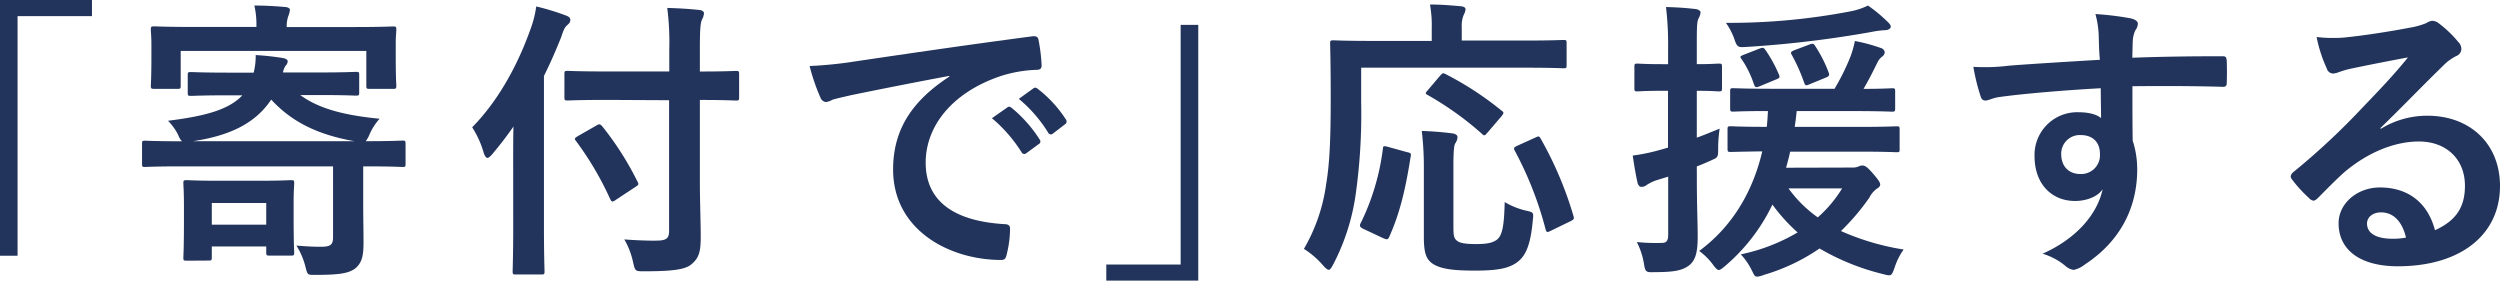
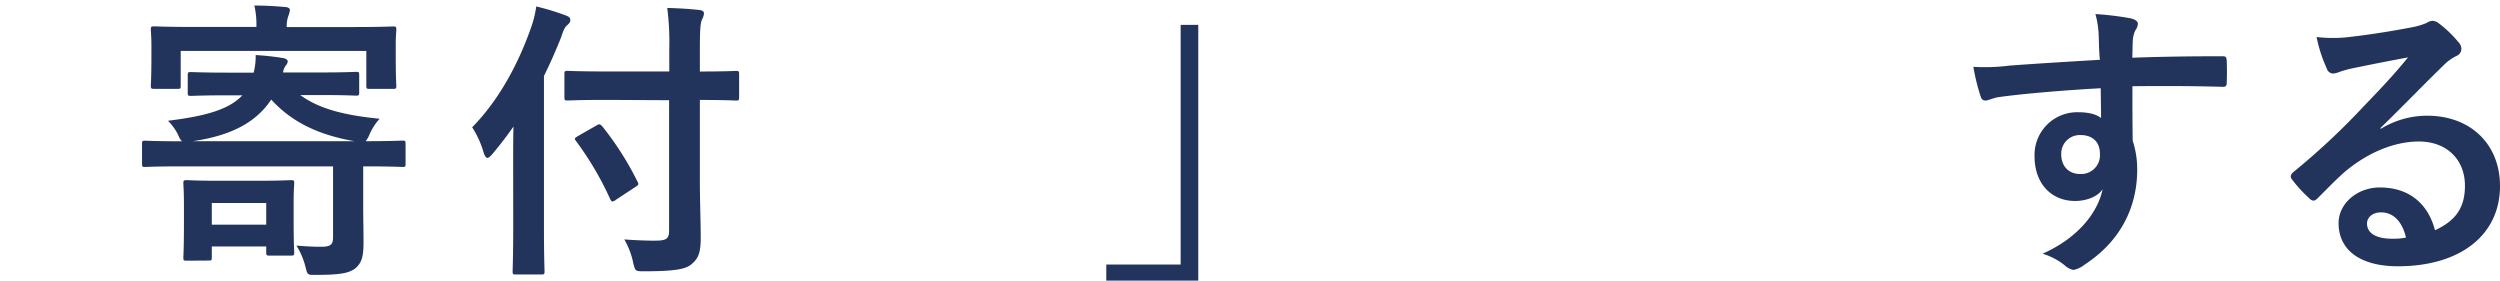
<svg xmlns="http://www.w3.org/2000/svg" viewBox="0 0 554.78 62.27">
  <defs>
    <style>.cls-1{fill:#22345c;}</style>
  </defs>
  <title>donation_ttl</title>
  <g id="レイヤー_2" data-name="レイヤー 2">
    <g id="レイヤー_1-2" data-name="レイヤー 1">
-       <path class="cls-1" d="M20.41,0V3.58H3.9V56.75H0V0Z" />
      <path class="cls-1" d="M40.23,36.92c-5.72,0-7.67.13-8.06.13-.58,0-.65-.06-.65-.71V32c0-.71.07-.78.65-.78.39,0,2.34.13,8.06.13h.2c-.39-.26-.59-.71-1-1.62a12.18,12.18,0,0,0-2.15-2.93c7.93-1,13.39-2.34,16.51-5.65H50.83c-5.92,0-8.06.13-8.45.13-.65,0-.72-.07-.72-.72V16.71c0-.65.07-.72.72-.72.39,0,2.53.13,8.45.13h5.46a14.76,14.76,0,0,0,.45-3.9,59,59,0,0,1,6,.65c.71.13,1.11.39,1.11.78a1.76,1.76,0,0,1-.52,1,4.08,4.08,0,0,0-.53,1.43h7.94c5.72,0,7.86-.13,8.25-.13.65,0,.72.07.72.72v3.83c0,.65-.07.72-.72.72-.39,0-2.53-.13-8.25-.13H66.62c4.1,3,9.63,4.48,17.62,5.26A12.74,12.74,0,0,0,82,29.84a6.54,6.54,0,0,1-.84,1.49h.13c5.72,0,7.67-.13,8.06-.13.58,0,.65.07.65.78v4.36c0,.65-.07.71-.65.71-.39,0-2.34-.13-8.06-.13H80.6v8.45c0,3,.07,5.72.07,8.32,0,2.93-.26,4.68-2,6C77.16,60.71,75,61,69.94,61c-1.56,0-1.69.06-2.08-1.5a16.43,16.43,0,0,0-2.08-5c2.41.19,3.77.26,5.4.26,2.08,0,2.73-.39,2.73-2.08V36.92ZM78.59,6c6,0,8.19-.13,8.64-.13.65,0,.72.07.72.71,0,.4-.13,1.5-.13,3.06v2.54c0,5.46.13,6.43.13,6.82,0,.65-.07.72-.72.72H82c-.65,0-.71-.07-.71-.72V11.31H40.1V19c0,.65-.06.72-.71.72H34.25c-.71,0-.78-.07-.78-.72,0-.45.13-1.36.13-6.82V10.08c0-2-.13-3.06-.13-3.52,0-.64.07-.71.78-.71.39,0,2.54.13,8.65.13h14a19.34,19.34,0,0,0-.45-4.75c2.34,0,4.68.13,6.89.33.65.06,1,.32,1,.65A5.73,5.73,0,0,1,64,3.51,6.58,6.58,0,0,0,63.63,6ZM41.47,57.85c-.72,0-.78-.06-.78-.71,0-.39.13-1.69.13-8.45V45.63c0-3.18-.13-4.61-.13-4.94,0-.65.06-.71.78-.71.39,0,2.08.13,7,.13h9.1c4.94,0,6.5-.13,7-.13.65,0,.72.06.72.71,0,.33-.13,1.63-.13,4V48c0,6.43.13,7.6.13,8,0,.65-.07.72-.72.72H59.8c-.65,0-.72-.07-.72-.72v-1.3H47v2.41c0,.65-.06.71-.71.71ZM78.65,31.33c-7.41-1.3-13.59-3.9-18.46-9.23-3.51,5.27-9.17,8-17.36,9.23ZM47,49.86H59.08V45.05H47Z" />
      <path class="cls-1" d="M113.88,35.62c0-2.34,0-4.87.06-7.54-1.43,2.08-3,4.1-4.68,6.11-.52.59-.84.85-1.1.85s-.52-.33-.78-1a21.11,21.11,0,0,0-2.6-5.79c6-6.11,10.27-14.17,13.06-22.1A23.77,23.77,0,0,0,119,1.43a55,55,0,0,1,6.56,2c.72.27,1,.52,1,1s-.19.71-.71,1.17-.78,1-1.3,2.6c-1.17,2.93-2.41,5.79-3.84,8.65V50.38c0,6.3.13,9.49.13,9.81,0,.65-.06.72-.71.72h-5.66c-.65,0-.71-.07-.71-.72,0-.39.13-3.51.13-9.81Zm20.93-13.45c-6.24,0-8.45.13-8.84.13-.65,0-.72-.07-.72-.72V16.45c0-.65.07-.72.72-.72.39,0,2.6.13,8.84.13h13.71V11a59.9,59.9,0,0,0-.45-9.24c2.41.07,4.81.2,7.15.46.65.06,1,.39,1,.71a3.39,3.39,0,0,1-.45,1.43c-.33.78-.46,2.09-.46,6.44v5.07c5.59,0,7.61-.13,8-.13.65,0,.71.07.71.72v5.13c0,.65-.06.72-.71.72-.39,0-2.41-.13-8-.13v18c0,4.55.19,8.91.19,12.48,0,3.32-.45,4.68-2.14,6.05-1.36,1.1-4.1,1.49-10.4,1.49-2,0-2,0-2.47-2a17,17,0,0,0-1.95-5.07c2.53.19,5.52.32,7.47.26s2.47-.59,2.47-2.15v-29Zm1.88,22.16a2,2,0,0,1-.78.39c-.19,0-.32-.19-.52-.58a69.58,69.58,0,0,0-7.54-12.81c-.45-.58-.39-.65.46-1.17l4.09-2.34c.65-.39.78-.26,1.24.2a67.44,67.44,0,0,1,7.86,12.35c.33.58.13.71-.58,1.17Z" />
-       <path class="cls-1" d="M210.66,16.84c-7.93,1.49-14.88,2.86-21.84,4.29-2.47.58-3.12.71-4.09,1a3.91,3.91,0,0,1-1.43.52,1.52,1.52,0,0,1-1.24-1,45.17,45.17,0,0,1-2.4-7A90.65,90.65,0,0,0,190,13.59c8-1.17,22.3-3.32,39.07-5.53,1-.13,1.3.26,1.37.72a37.08,37.08,0,0,1,.71,5.72c0,.78-.39,1-1.23,1A29.12,29.12,0,0,0,222,16.9c-11.06,3.77-16.58,11.38-16.58,19.18,0,8.38,6,12.93,17.29,13.65,1,0,1.43.26,1.43,1a23.34,23.34,0,0,1-.71,5.59c-.2,1-.46,1.37-1.24,1.37-11.44,0-24-6.57-24-20.09,0-9.23,4.62-15.47,12.48-20.6Zm12.88,7c.32-.26.58-.2,1,.13a29.88,29.88,0,0,1,6.18,7,.65.65,0,0,1-.2,1l-2.73,2a.68.68,0,0,1-1.1-.2,32.39,32.39,0,0,0-6.57-7.54Zm5.78-4.23c.39-.26.59-.19,1,.13a27.15,27.15,0,0,1,6.17,6.7.75.75,0,0,1-.19,1.17l-2.6,2a.67.67,0,0,1-1.11-.19,30.47,30.47,0,0,0-6.5-7.48Z" />
      <path class="cls-1" d="M245.5,62.27V58.7H262V5.52h3.91V62.27Z" />
-       <path class="cls-1" d="M302.06,22.75a127.93,127.93,0,0,1-1.24,20.54,48,48,0,0,1-4.94,15.34c-.45.85-.71,1.24-1,1.24s-.71-.33-1.3-1a18.8,18.8,0,0,0-4.23-3.64,39,39,0,0,0,4.95-14.43c.78-4.68,1-10.08,1-19.24,0-7.93-.13-11.51-.13-11.9,0-.65.06-.71.77-.71.4,0,2.54.13,8.72.13h13.06V6.31A26,26,0,0,0,317.33,1c2.41,0,4.68.19,6.89.39.65.07,1,.32,1,.65a2.9,2.9,0,0,1-.39,1.23,6.42,6.42,0,0,0-.45,2.8V9h13.91c6.11,0,8.25-.13,8.64-.13.65,0,.72.06.72.71V14.5c0,.58-.07.65-.72.65-.39,0-2.53-.13-8.64-.13H302.06Zm10.14,11c.84.19,1,.26.84,1-1.1,7-2.34,12.48-4.81,17.94-.32.58-.58.45-1.36.13l-4.42-2.08c-.78-.39-.78-.72-.46-1.3a51.78,51.78,0,0,0,4.88-16.38c.06-.72.19-.72,1.17-.46Zm10.33,16.38c0,2.14.07,2.79.91,3.38.65.45,1.82.65,4.16.65s3.64-.26,4.62-1c1.23-1,1.56-3.31,1.69-8.32a16.68,16.68,0,0,0,4.68,1.89c1.75.39,1.75.39,1.56,2.14-.52,5.79-1.69,8.13-3.71,9.49s-4.74,1.69-9.23,1.69c-4.87,0-7.67-.39-9.42-1.62-1.3-1-1.82-2.28-1.82-5.85V36.86a68,68,0,0,0-.46-7.8c2.08.06,4.68.26,6.63.52.78.06,1.3.39,1.3.84a2.7,2.7,0,0,1-.52,1.43c-.32.59-.39,2.41-.39,5.2Zm-3-33.28c.58-.65.65-.72,1.3-.39a70.29,70.29,0,0,1,12.35,8.06c.32.19.45.39.45.52s-.13.39-.45.78l-3.06,3.57c-.65.78-.78.78-1.23.33a70.15,70.15,0,0,0-12.09-8.65c-.46-.26-.59-.39,0-1Zm24.7,34.32c-.91.45-1,.45-1.24-.26a78.09,78.09,0,0,0-6.82-17.42c-.33-.59-.26-.78.58-1.17l3.9-1.76c.78-.39.91-.39,1.24.2a80.4,80.4,0,0,1,7.28,17.16c.19.71.13.78-.78,1.23Z" />
-       <path class="cls-1" d="M376.55,39.59c0,6.24.19,9.68.19,12.93,0,3.58-.52,5.33-2,6.44s-3.51,1.43-7.48,1.43c-2,.06-2.15.06-2.47-2a16.36,16.36,0,0,0-1.56-4.68,40.64,40.64,0,0,0,5.59.19c.91,0,1.37-.39,1.37-1.82V39.2l-2.54.78a9.38,9.38,0,0,0-2.28,1.1,1.74,1.74,0,0,1-1.1.39c-.39,0-.65-.26-.85-.78-.39-1.69-.77-3.9-1.1-6.17a41.67,41.67,0,0,0,6-1.24l1.83-.52V20.15H369c-4,0-5.27.13-5.6.13-.64,0-.71-.06-.71-.71V14.82c0-.65.07-.71.71-.71.33,0,1.57.13,5.6.13h1.17V10.79a72.84,72.84,0,0,0-.46-9.23c2.34.06,4.42.19,6.57.45.65.07,1.1.46,1.1.72a3.42,3.42,0,0,1-.45,1.36c-.39.79-.39,2.15-.39,6.57v3.58c3.31,0,4.42-.13,4.87-.13.65,0,.72.06.72.71v4.75c0,.65-.07.71-.72.71-.45,0-1.56-.13-4.87-.13v10.4c1.62-.58,3.31-1.3,5.07-2a30.82,30.82,0,0,0-.33,4.68c0,1.69-.19,1.75-1.36,2.27s-2.21,1-3.38,1.43Zm34.58-2.41a3.1,3.1,0,0,0,1.36-.26,1.8,1.8,0,0,1,.85-.19c.52,0,1.1.39,2.27,1.75s1.63,2,1.63,2.47c0,.33-.26.65-.72.91a5.4,5.4,0,0,0-1.69,2,49.85,49.85,0,0,1-6.3,7.41,55.33,55.33,0,0,0,13.91,4.1,14.53,14.53,0,0,0-2,4c-.71,1.95-.71,1.95-2.66,1.43a52.2,52.2,0,0,1-14-5.66A43.16,43.16,0,0,1,391.43,61a5,5,0,0,1-1.49.39c-.59,0-.72-.45-1.24-1.49a14.44,14.44,0,0,0-2.4-3.45,41.49,41.49,0,0,0,12.61-4.87,39.1,39.1,0,0,1-5.59-6.18A41.16,41.16,0,0,1,382.85,59c-.71.59-1.1.91-1.43.91s-.71-.39-1.23-1.1a14.18,14.18,0,0,0-3.12-3.12c7.15-5.27,11.83-12.87,14-22.1-4.75.06-6.63.13-7,.13-.65,0-.71-.07-.71-.78V28.73c0-.65.06-.71.71-.71.39,0,2.41.13,8,.13.13-1.11.19-2.34.26-3.51-5.33,0-7.35.13-7.67.13-.65,0-.72-.07-.72-.78V20.28c0-.65.07-.71.72-.71.39,0,2.47.13,8.45.13h14a51.11,51.11,0,0,0,3.51-7.09,22,22,0,0,0,1-3.51,37.4,37.4,0,0,1,5.78,1.56,1.18,1.18,0,0,1,.85.91,1.31,1.31,0,0,1-.59,1,3.37,3.37,0,0,0-1,1.23c-1,2-1.82,3.71-3.12,5.92,4.23,0,5.92-.13,6.31-.13.65,0,.71.06.71.71V24c0,.71-.06.78-.71.78-.46,0-2.54-.13-8.52-.13H398.71c-.13,1.23-.26,2.4-.45,3.51h14c6.11,0,8.25-.13,8.64-.13.59,0,.65.06.65.71V33c0,.71,0,.78-.65.78-.39,0-2.53-.13-8.64-.13h-15c-.26,1.23-.58,2.4-.91,3.57Zm7.73-32.37c.39.39.72.71.72,1.11s-.52.78-1.37.78a20.23,20.23,0,0,0-2.86.38,240.42,240.42,0,0,1-27.56,3.32c-2.08.13-2.27.2-2.92-1.75A14.47,14.47,0,0,0,383,5.07a142.23,142.23,0,0,0,27.89-2.6,15.34,15.34,0,0,0,3.64-1.24A33.69,33.69,0,0,1,418.86,4.81Zm-28.47,6c.85-.32,1-.26,1.37.26a30.57,30.57,0,0,1,3,5.46c.26.65.19.78-.65,1.11l-3.58,1.49c-.84.33-1,.33-1.3-.39a22.13,22.13,0,0,0-2.73-5.59c-.45-.58-.39-.65.46-1Zm6.5,31a27.71,27.71,0,0,0,6.5,6.43,28.4,28.4,0,0,0,5.4-6.43Zm4.75-23.14c-.91.39-1,.39-1.3-.39a39.21,39.21,0,0,0-2.8-6.24c-.26-.46,0-.65.91-1l2.93-1.1c.91-.39,1.1-.26,1.43.26a29.59,29.59,0,0,1,3,5.91c.19.59.13.78-.65,1.11Z" />
      <path class="cls-1" d="M465.73,7.87A20.65,20.65,0,0,0,465,3.12a66.07,66.07,0,0,1,7.6.91c1.11.2,1.82.65,1.82,1.24a2.71,2.71,0,0,1-.58,1.49,6.62,6.62,0,0,0-.52,1.89c-.07.84-.07,1.68-.13,4.16,7-.26,13.71-.33,19.95-.33.78,0,.91.13,1,1,.06,1.62.06,3.31,0,4.94,0,.71-.33.91-1.11.84-6.76-.19-13.06-.19-19.82-.13,0,4,0,8.13.06,12.09a20.28,20.28,0,0,1,1,6.44c0,7.54-3.06,15.4-11.57,21a6.17,6.17,0,0,1-2.54,1.24,3.71,3.71,0,0,1-1.95-1,14.53,14.53,0,0,0-4.94-2.6c7.61-3.38,12.16-8.84,13.33-14.3-1.3,1.89-4,2.6-6.11,2.6-5.14,0-9-3.7-9-9.94a9.47,9.47,0,0,1,9.82-9.75c1.95,0,3.9.39,4.94,1.3,0-2.28-.07-4.49-.07-6.63-8.19.45-17.35,1.23-22.49,1.95-1.43.19-2.47.78-3.05.78s-.91-.26-1.11-.91a45.59,45.59,0,0,1-1.62-6.57,42.89,42.89,0,0,0,7.93-.26c4-.32,12.35-.84,20.15-1.3C465.79,11.25,465.79,9.62,465.73,7.87Zm-8.32,26.32c0,2.86,1.82,4.42,4.16,4.42A4.17,4.17,0,0,0,466,34.13c0-2.67-1.69-4.16-4.29-4.16A4.13,4.13,0,0,0,457.41,34.19Z" />
      <path class="cls-1" d="M528.32,28.6a19.57,19.57,0,0,1,10.34-2.92c9.49,0,16.12,6.24,16.12,15.6,0,10.85-8.78,17.81-22.69,17.81-8.19,0-13.13-3.51-13.13-9.56,0-4.35,4.1-7.93,9.17-7.93,6.11,0,10.59,3.25,12.22,9.49C544.9,49,547,46.15,547,41.21c0-5.91-4.16-9.81-10.21-9.81-5.39,0-11.37,2.4-16.64,6.89-1.88,1.69-3.7,3.57-5.65,5.52-.46.46-.78.72-1.11.72a1.6,1.6,0,0,1-1-.59,29.24,29.24,0,0,1-3.84-4.22c-.39-.52-.19-1,.33-1.5a155.75,155.75,0,0,0,15.4-14.36c4-4.16,7.09-7.41,10.08-11.12-3.9.72-8.52,1.63-12.55,2.47a21,21,0,0,0-2.73.78,4.69,4.69,0,0,1-1.3.33,1.49,1.49,0,0,1-1.43-1.11,31,31,0,0,1-2.27-7,31.28,31.28,0,0,0,6,.13c4-.39,9.69-1.24,14.76-2.21a16.59,16.59,0,0,0,3.57-1,3.44,3.44,0,0,1,1.24-.51,2.31,2.31,0,0,1,1.49.51,25.19,25.19,0,0,1,4.36,4.16,2.26,2.26,0,0,1,.71,1.57,1.73,1.73,0,0,1-1.1,1.56,10.24,10.24,0,0,0-2.86,2.08c-4.75,4.61-9.1,9.16-14,13.91Zm.07,18.53c-1.89,0-3.12,1.1-3.12,2.47,0,2,1.75,3.38,5.65,3.38a14.54,14.54,0,0,0,3-.26C533.07,49.14,531.12,47.13,528.39,47.13Z" />
    </g>
  </g>
</svg>